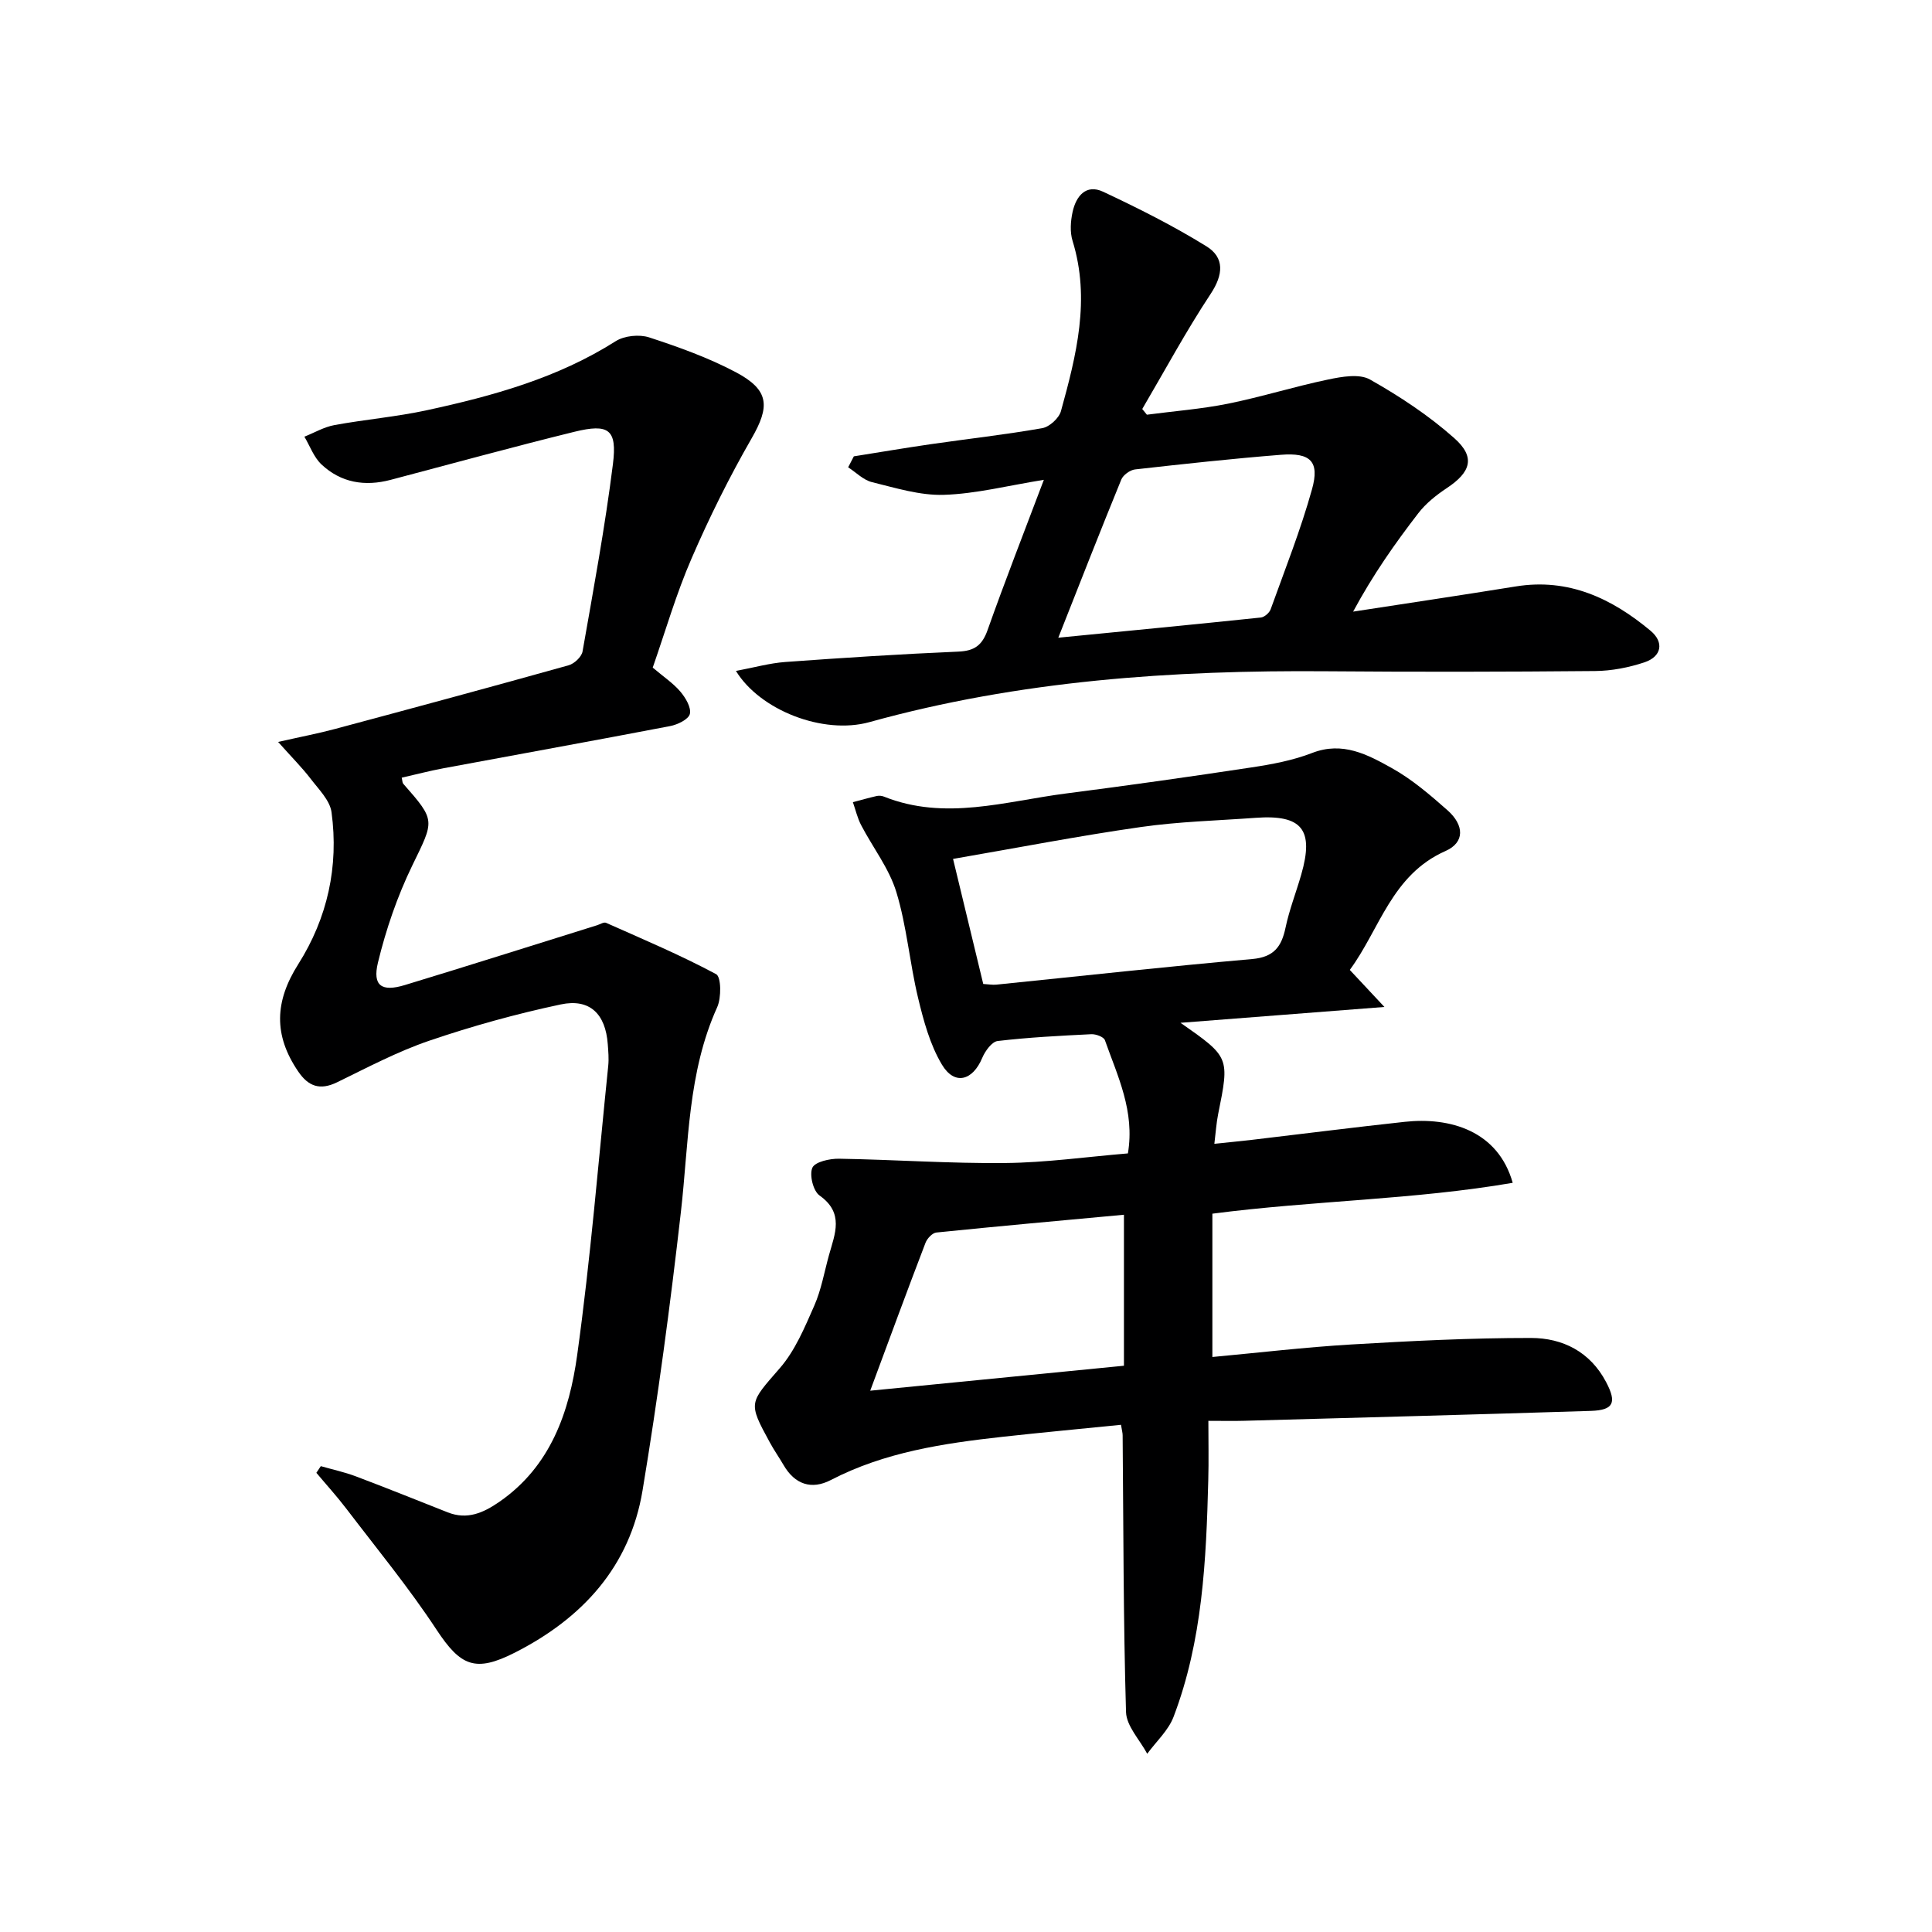
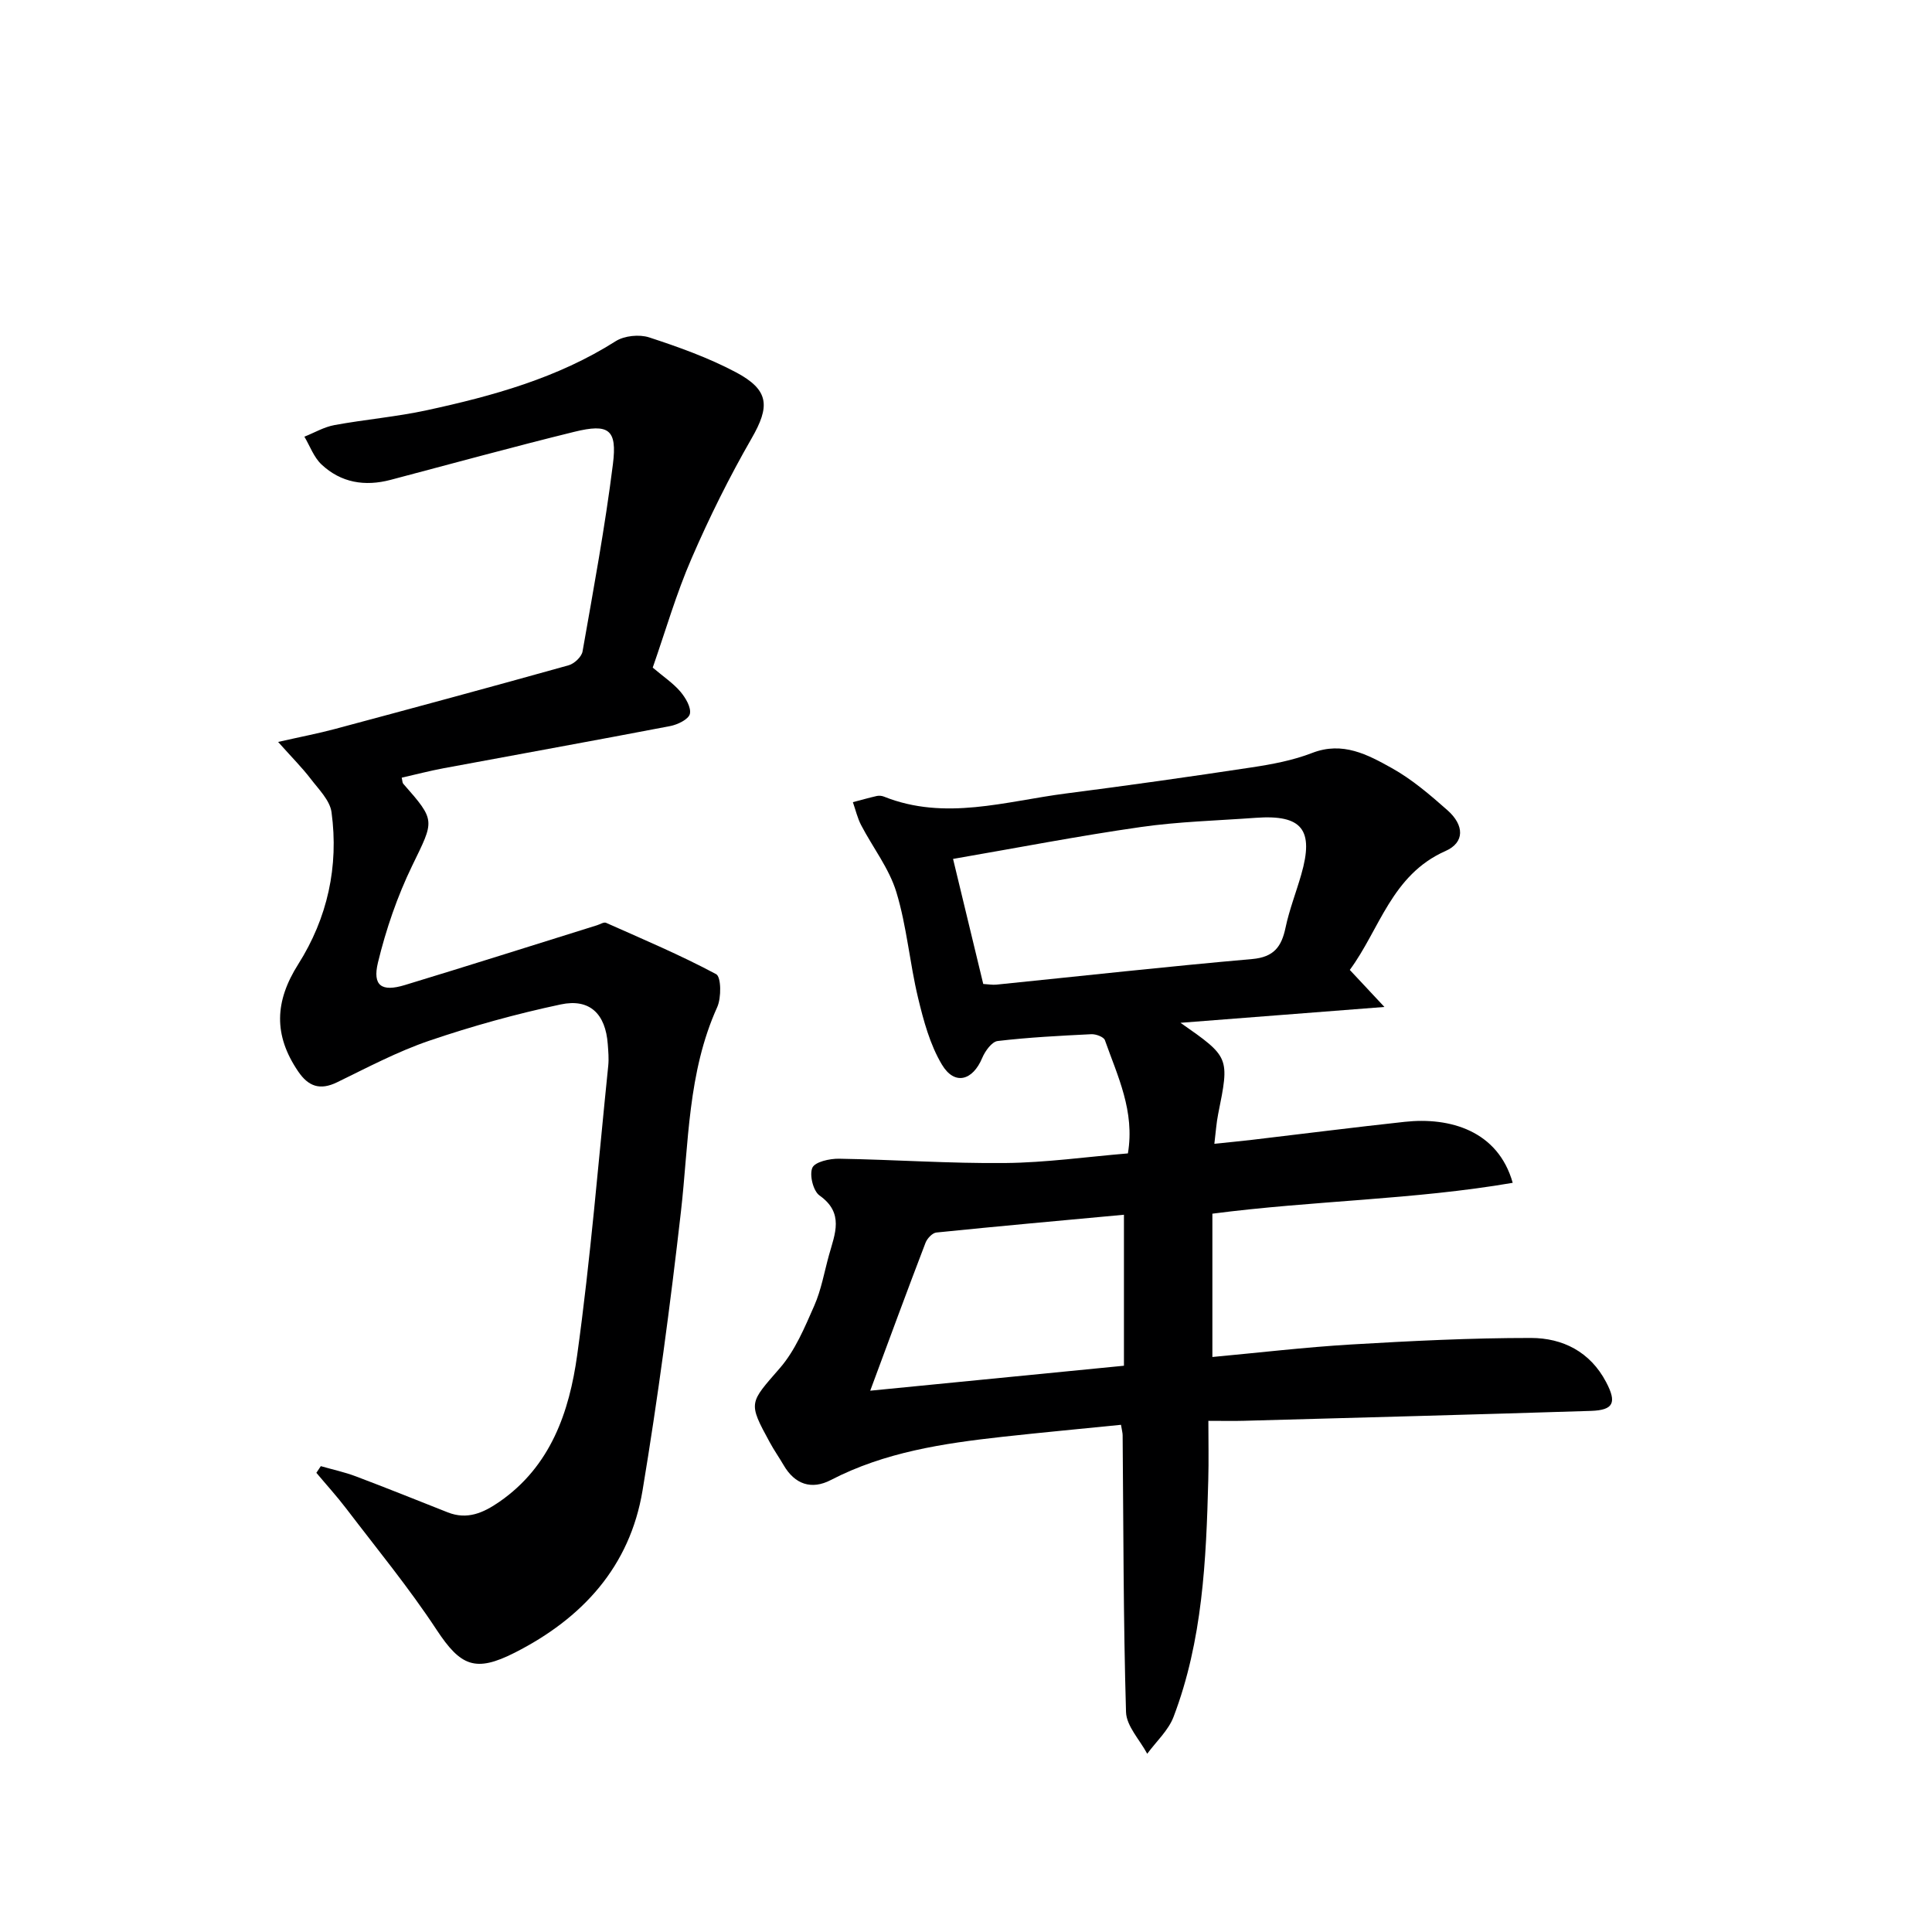
<svg xmlns="http://www.w3.org/2000/svg" enable-background="new 0 0 400 400" viewBox="0 0 400 400">
  <g fill="#000001">
    <path d="m279.46 200.81c2.45 2.62 4.27 4.57 7.17 7.67-14.89 1.16-28.13 2.19-42.22 3.28 10.19 7.12 10.17 7.12 7.79 18.93-.36 1.78-.47 3.6-.78 6.12 2.73-.29 5.27-.52 7.8-.82 10.55-1.24 21.08-2.59 31.64-3.73 9.3-1.01 19.28 1.82 22.33 12.63-20.47 3.52-41.19 3.66-62.18 6.39v29.67c9.62-.89 19.16-2.02 28.73-2.59 12.4-.73 24.83-1.36 37.24-1.35 6.55.01 12.25 2.85 15.55 9.14 2.23 4.23 1.58 5.81-3.15 5.96-23.94.76-47.89 1.39-71.83 2.05-2.13.06-4.27.01-7.37.01 0 4.35.09 8.3-.02 12.24-.43 16.64-1.18 33.27-7.19 49.05-1.08 2.83-3.6 5.11-5.45 7.64-1.53-2.88-4.3-5.72-4.39-8.64-.56-19.09-.53-38.2-.7-57.3 0-.48-.14-.95-.34-2.17-8.21.83-16.4 1.59-24.57 2.49-12.24 1.36-24.35 3.16-35.52 8.95-3.97 2.06-7.44.91-9.76-3.09-.92-1.58-1.98-3.08-2.85-4.69-4.58-8.38-4.24-8.11 2.09-15.42 3.15-3.63 5.12-8.4 7.1-12.89 1.46-3.31 2.08-6.99 3.06-10.51 1.22-4.38 3.18-8.68-1.97-12.32-1.31-.93-2.13-4.27-1.48-5.74.55-1.23 3.59-1.9 5.52-1.87 11.48.19 22.95 1.01 34.42.89 8.42-.08 16.84-1.28 25.39-1.99 1.47-8.74-2.14-16.01-4.76-23.44-.24-.68-1.85-1.28-2.8-1.24-6.48.32-12.97.65-19.4 1.41-1.21.14-2.61 2.09-3.2 3.5-1.98 4.73-5.74 5.75-8.35 1.38-2.47-4.13-3.8-9.09-4.94-13.84-1.74-7.24-2.33-14.78-4.49-21.87-1.49-4.9-4.87-9.22-7.29-13.86-.77-1.48-1.15-3.16-1.71-4.76 1.65-.43 3.29-.9 4.95-1.28.46-.1 1.04-.05 1.48.13 12.66 5.06 25.17.96 37.7-.65 12.83-1.65 25.64-3.46 38.43-5.4 4.24-.64 8.56-1.45 12.53-2.99 6.32-2.45 11.49.35 16.48 3.13 4.17 2.32 7.91 5.53 11.51 8.71 3.53 3.11 3.63 6.7-.4 8.47-11.15 4.94-13.59 16.19-19.8 24.61zm-82.14-22.98c2.21 9.16 4.22 17.47 6.25 25.89 1.09.06 1.91.22 2.71.14 17.66-1.79 35.3-3.75 52.97-5.3 4.51-.4 6.08-2.56 6.91-6.51.78-3.71 2.19-7.29 3.24-10.95 2.7-9.33.18-12.48-9.42-11.78-7.94.58-15.94.78-23.8 1.91-12.75 1.82-25.42 4.28-38.86 6.6zm-17.15 110.1c18.09-1.78 35.21-3.47 52.53-5.17 0-10.53 0-20.75 0-31.26-13.17 1.22-26.01 2.37-38.83 3.68-.83.08-1.91 1.23-2.25 2.12-3.79 9.88-7.44 19.82-11.45 30.63z" />
    <path d="m135.14 138.22c2.25 1.91 4.24 3.23 5.72 4.97 1.08 1.27 2.28 3.29 1.97 4.62-.27 1.12-2.55 2.23-4.1 2.52-15.62 3-31.27 5.81-46.91 8.73-2.9.54-5.77 1.3-8.65 1.95.15.64.13 1.05.32 1.26 6.8 7.72 6.42 7.53 1.85 16.96-3.08 6.35-5.43 13.2-7.09 20.06-1.16 4.82.77 6.11 5.55 4.66 13.3-4.04 26.55-8.25 39.82-12.39.62-.19 1.4-.71 1.86-.5 7.66 3.41 15.41 6.68 22.79 10.63 1.05.56 1.1 4.88.22 6.83-6.13 13.55-5.88 28.11-7.52 42.43-2.2 19.27-4.76 38.52-7.94 57.65-2.62 15.74-12.43 26.45-26.46 33.57-8.15 4.13-11.2 2.82-16.19-4.76-5.72-8.69-12.37-16.78-18.69-25.07-1.95-2.56-4.12-4.94-6.19-7.41.31-.46.61-.92.92-1.38 2.43.7 4.92 1.23 7.27 2.12 6.36 2.4 12.67 4.94 18.99 7.44 4.05 1.61 7.4.11 10.7-2.17 10.64-7.35 14.49-18.63 16.12-30.39 2.76-19.88 4.38-39.92 6.43-59.9.15-1.48.01-3-.1-4.49-.46-6.22-3.7-9.49-9.75-8.2-9.19 1.95-18.32 4.48-27.21 7.51-6.57 2.24-12.8 5.55-19.07 8.6-3.53 1.72-5.94.89-8.06-2.23-5.15-7.56-4.86-14.54.02-22.23 6.04-9.55 8.4-20.23 6.88-31.44-.33-2.47-2.66-4.75-4.32-6.93-1.75-2.29-3.81-4.34-6.74-7.63 4.86-1.1 8.32-1.76 11.72-2.67 16.16-4.33 32.31-8.69 48.43-13.2 1.17-.33 2.68-1.74 2.88-2.86 2.27-12.91 4.66-25.81 6.29-38.8.9-7.19-.86-8.43-7.99-6.68-12.73 3.13-25.37 6.61-38.04 9.95-5.34 1.41-10.28.6-14.32-3.2-1.58-1.49-2.38-3.8-3.53-5.74 2.07-.82 4.07-2.01 6.22-2.4 6.36-1.17 12.84-1.71 19.15-3.08 13.66-2.96 27.06-6.66 39.08-14.29 1.8-1.14 4.88-1.45 6.92-.79 6.12 2 12.26 4.2 17.93 7.2 7.01 3.71 7.11 7.09 3.27 13.75-4.6 8-8.73 16.32-12.4 24.8-3.18 7.3-5.39 15-8.05 22.62z" />
-     <path d="m152.37 138.91c3.78-.71 6.96-1.61 10.19-1.85 11.94-.87 23.89-1.64 35.84-2.15 3.36-.14 4.95-1.31 6.07-4.47 3.59-10.13 7.51-20.14 11.65-31.1-7.41 1.19-14.03 2.9-20.7 3.11-4.94.16-9.99-1.43-14.9-2.63-1.78-.44-3.29-2.02-4.92-3.07.39-.76.79-1.51 1.18-2.27 5.27-.84 10.54-1.73 15.82-2.5 7.72-1.12 15.49-1.98 23.17-3.33 1.5-.26 3.49-2.07 3.89-3.54 3.19-11.55 6.14-23.16 2.4-35.25-.56-1.82-.41-4.04 0-5.94.7-3.27 2.76-5.9 6.34-4.22 7.29 3.42 14.53 7.06 21.37 11.29 3.79 2.34 3.52 5.87.88 9.86-5.09 7.7-9.48 15.86-14.16 23.83.32.39.64.79.96 1.18 5.6-.74 11.26-1.17 16.79-2.28 6.97-1.41 13.79-3.56 20.76-5.01 2.81-.59 6.45-1.24 8.65.01 6.16 3.48 12.19 7.46 17.46 12.15 4.42 3.93 3.42 7.02-1.57 10.33-2.17 1.44-4.32 3.15-5.89 5.19-4.84 6.27-9.4 12.76-13.5 20.38 11.24-1.73 22.49-3.41 33.71-5.22 10.91-1.76 19.86 2.49 27.88 9.19 2.82 2.36 2.31 5.33-1.28 6.53-3.25 1.08-6.79 1.77-10.21 1.8-18.49.17-36.98.2-55.47.05-32.02-.26-63.72 1.91-94.78 10.53-9.6 2.66-22.68-2.49-27.63-10.6zm66.74-6.88c14.61-1.43 28.28-2.75 41.94-4.18.74-.08 1.75-.96 2.02-1.69 2.97-8.25 6.22-16.44 8.57-24.87 1.61-5.76-.32-7.62-6.44-7.13-10.09.8-20.15 1.9-30.2 3.03-1.04.12-2.46 1.15-2.85 2.1-4.32 10.56-8.48 21.19-13.04 32.74z" />
  </g>
</svg>